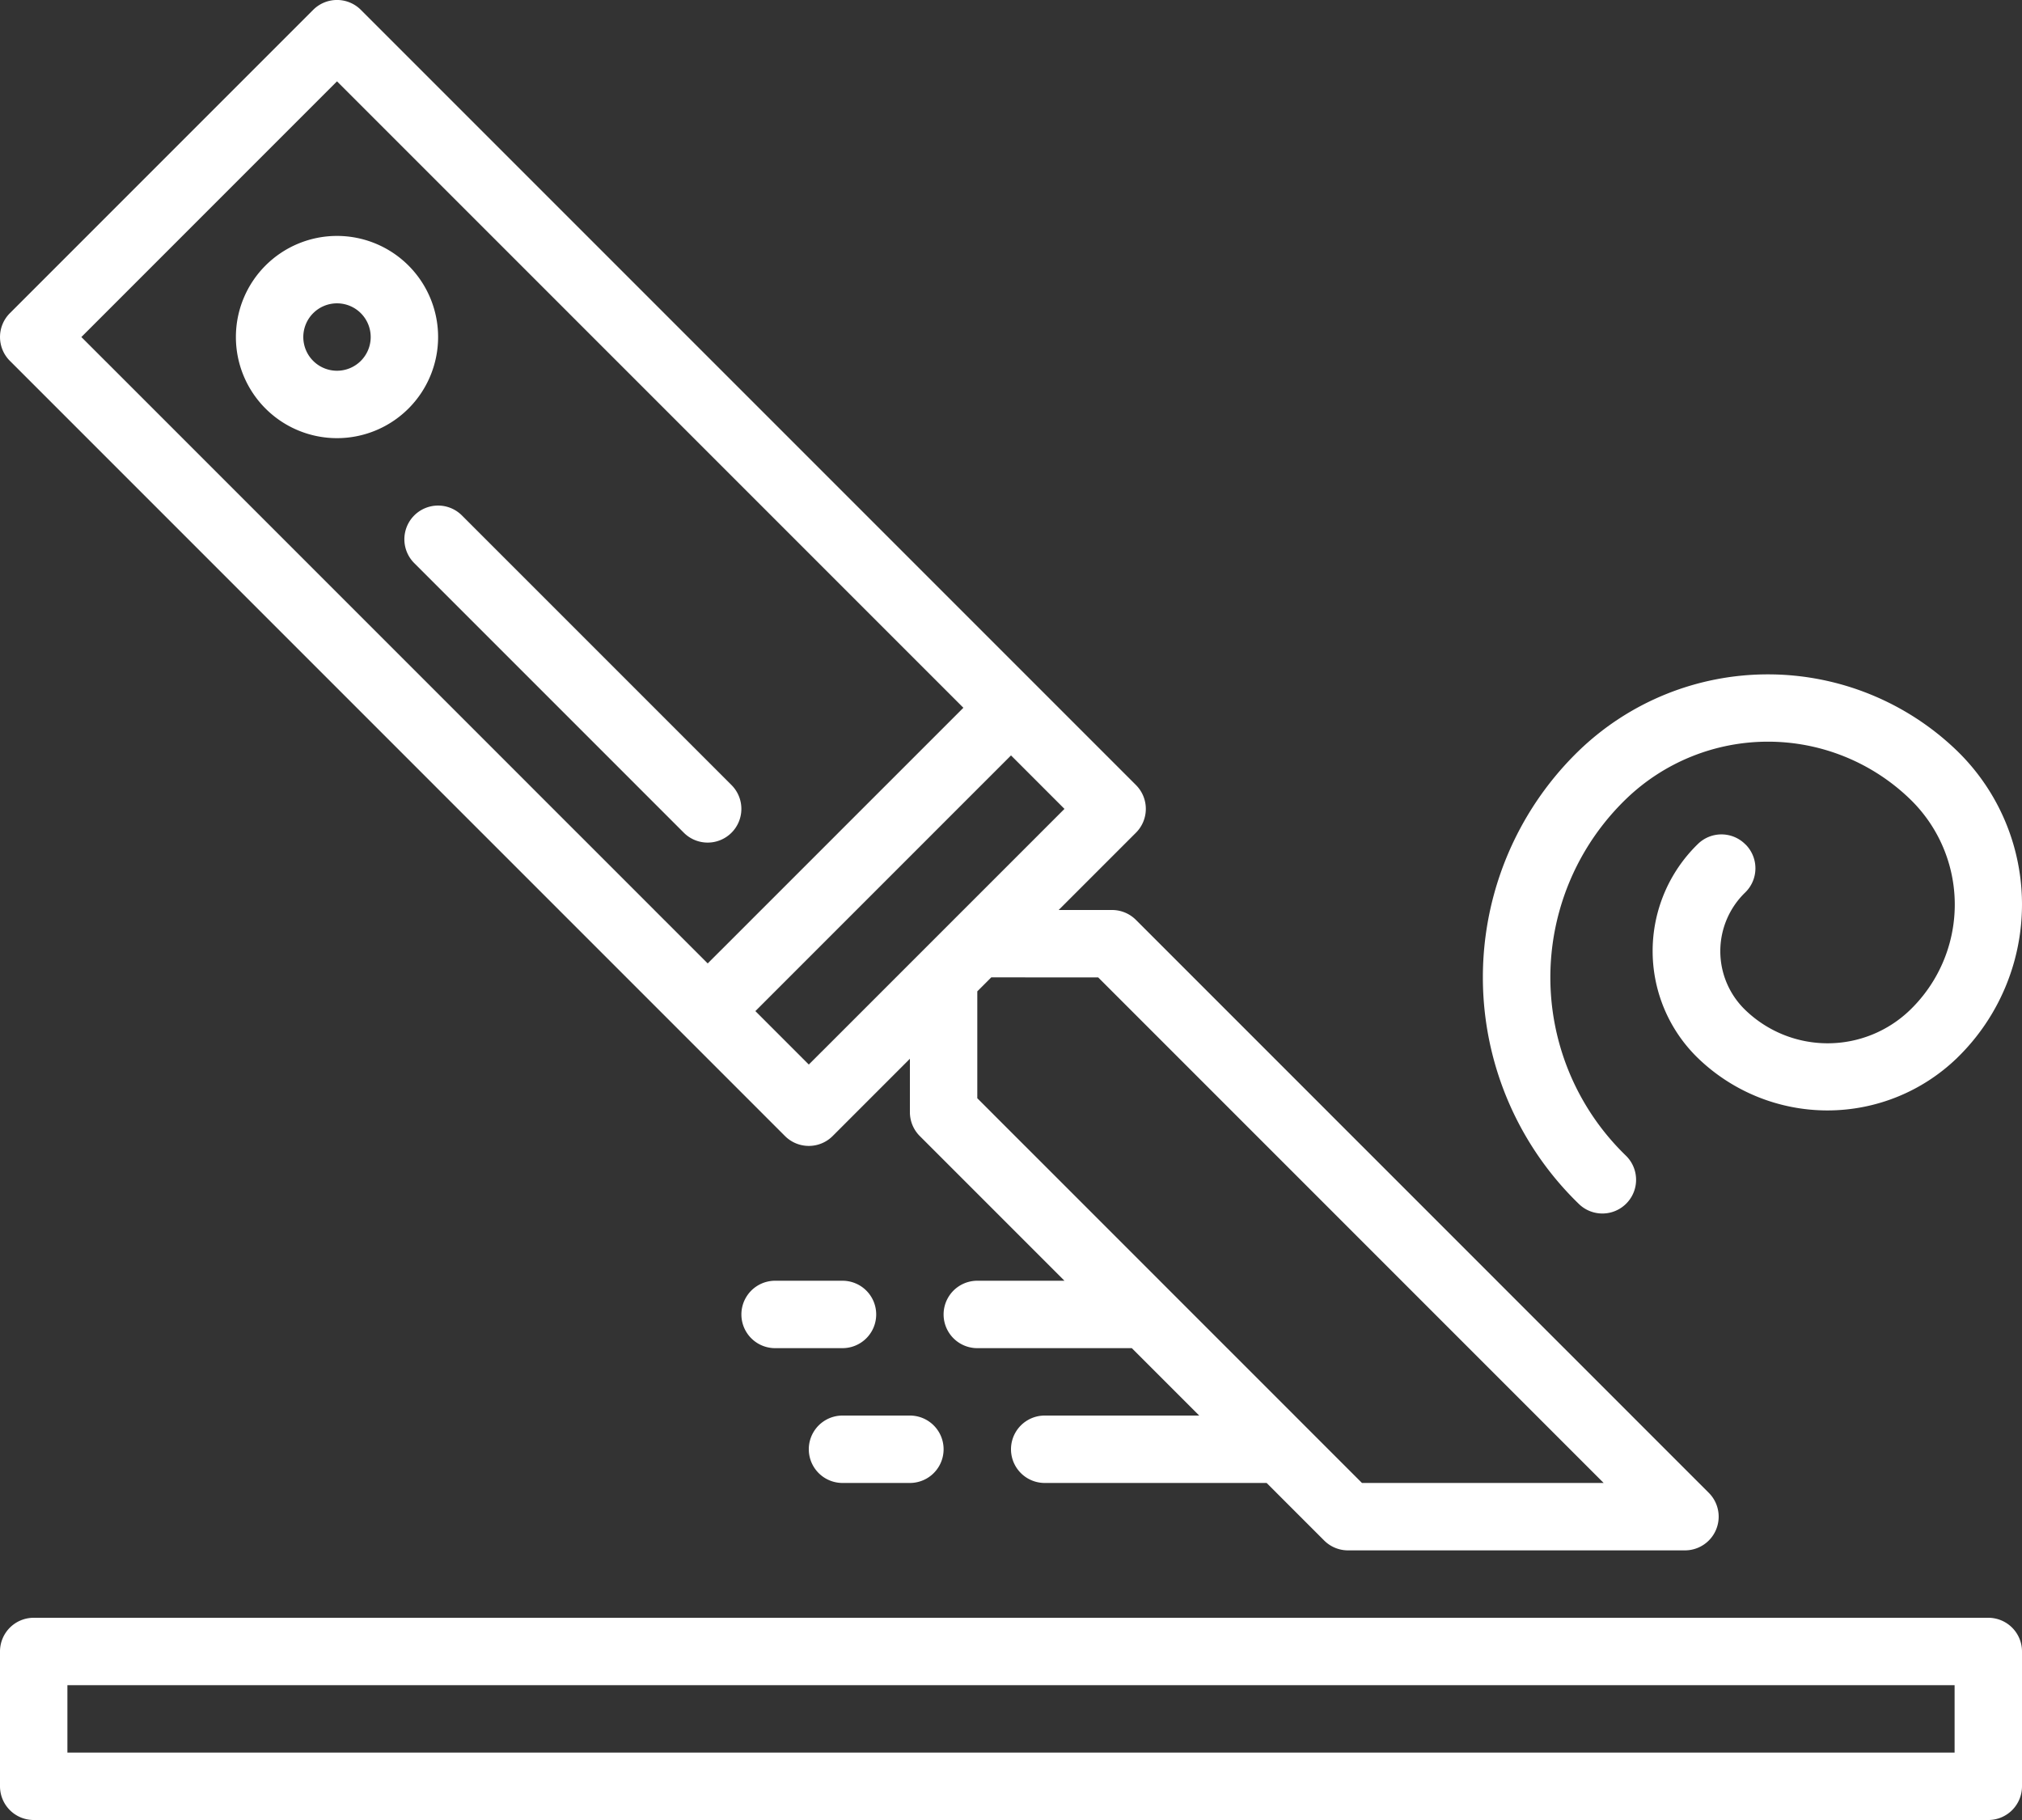
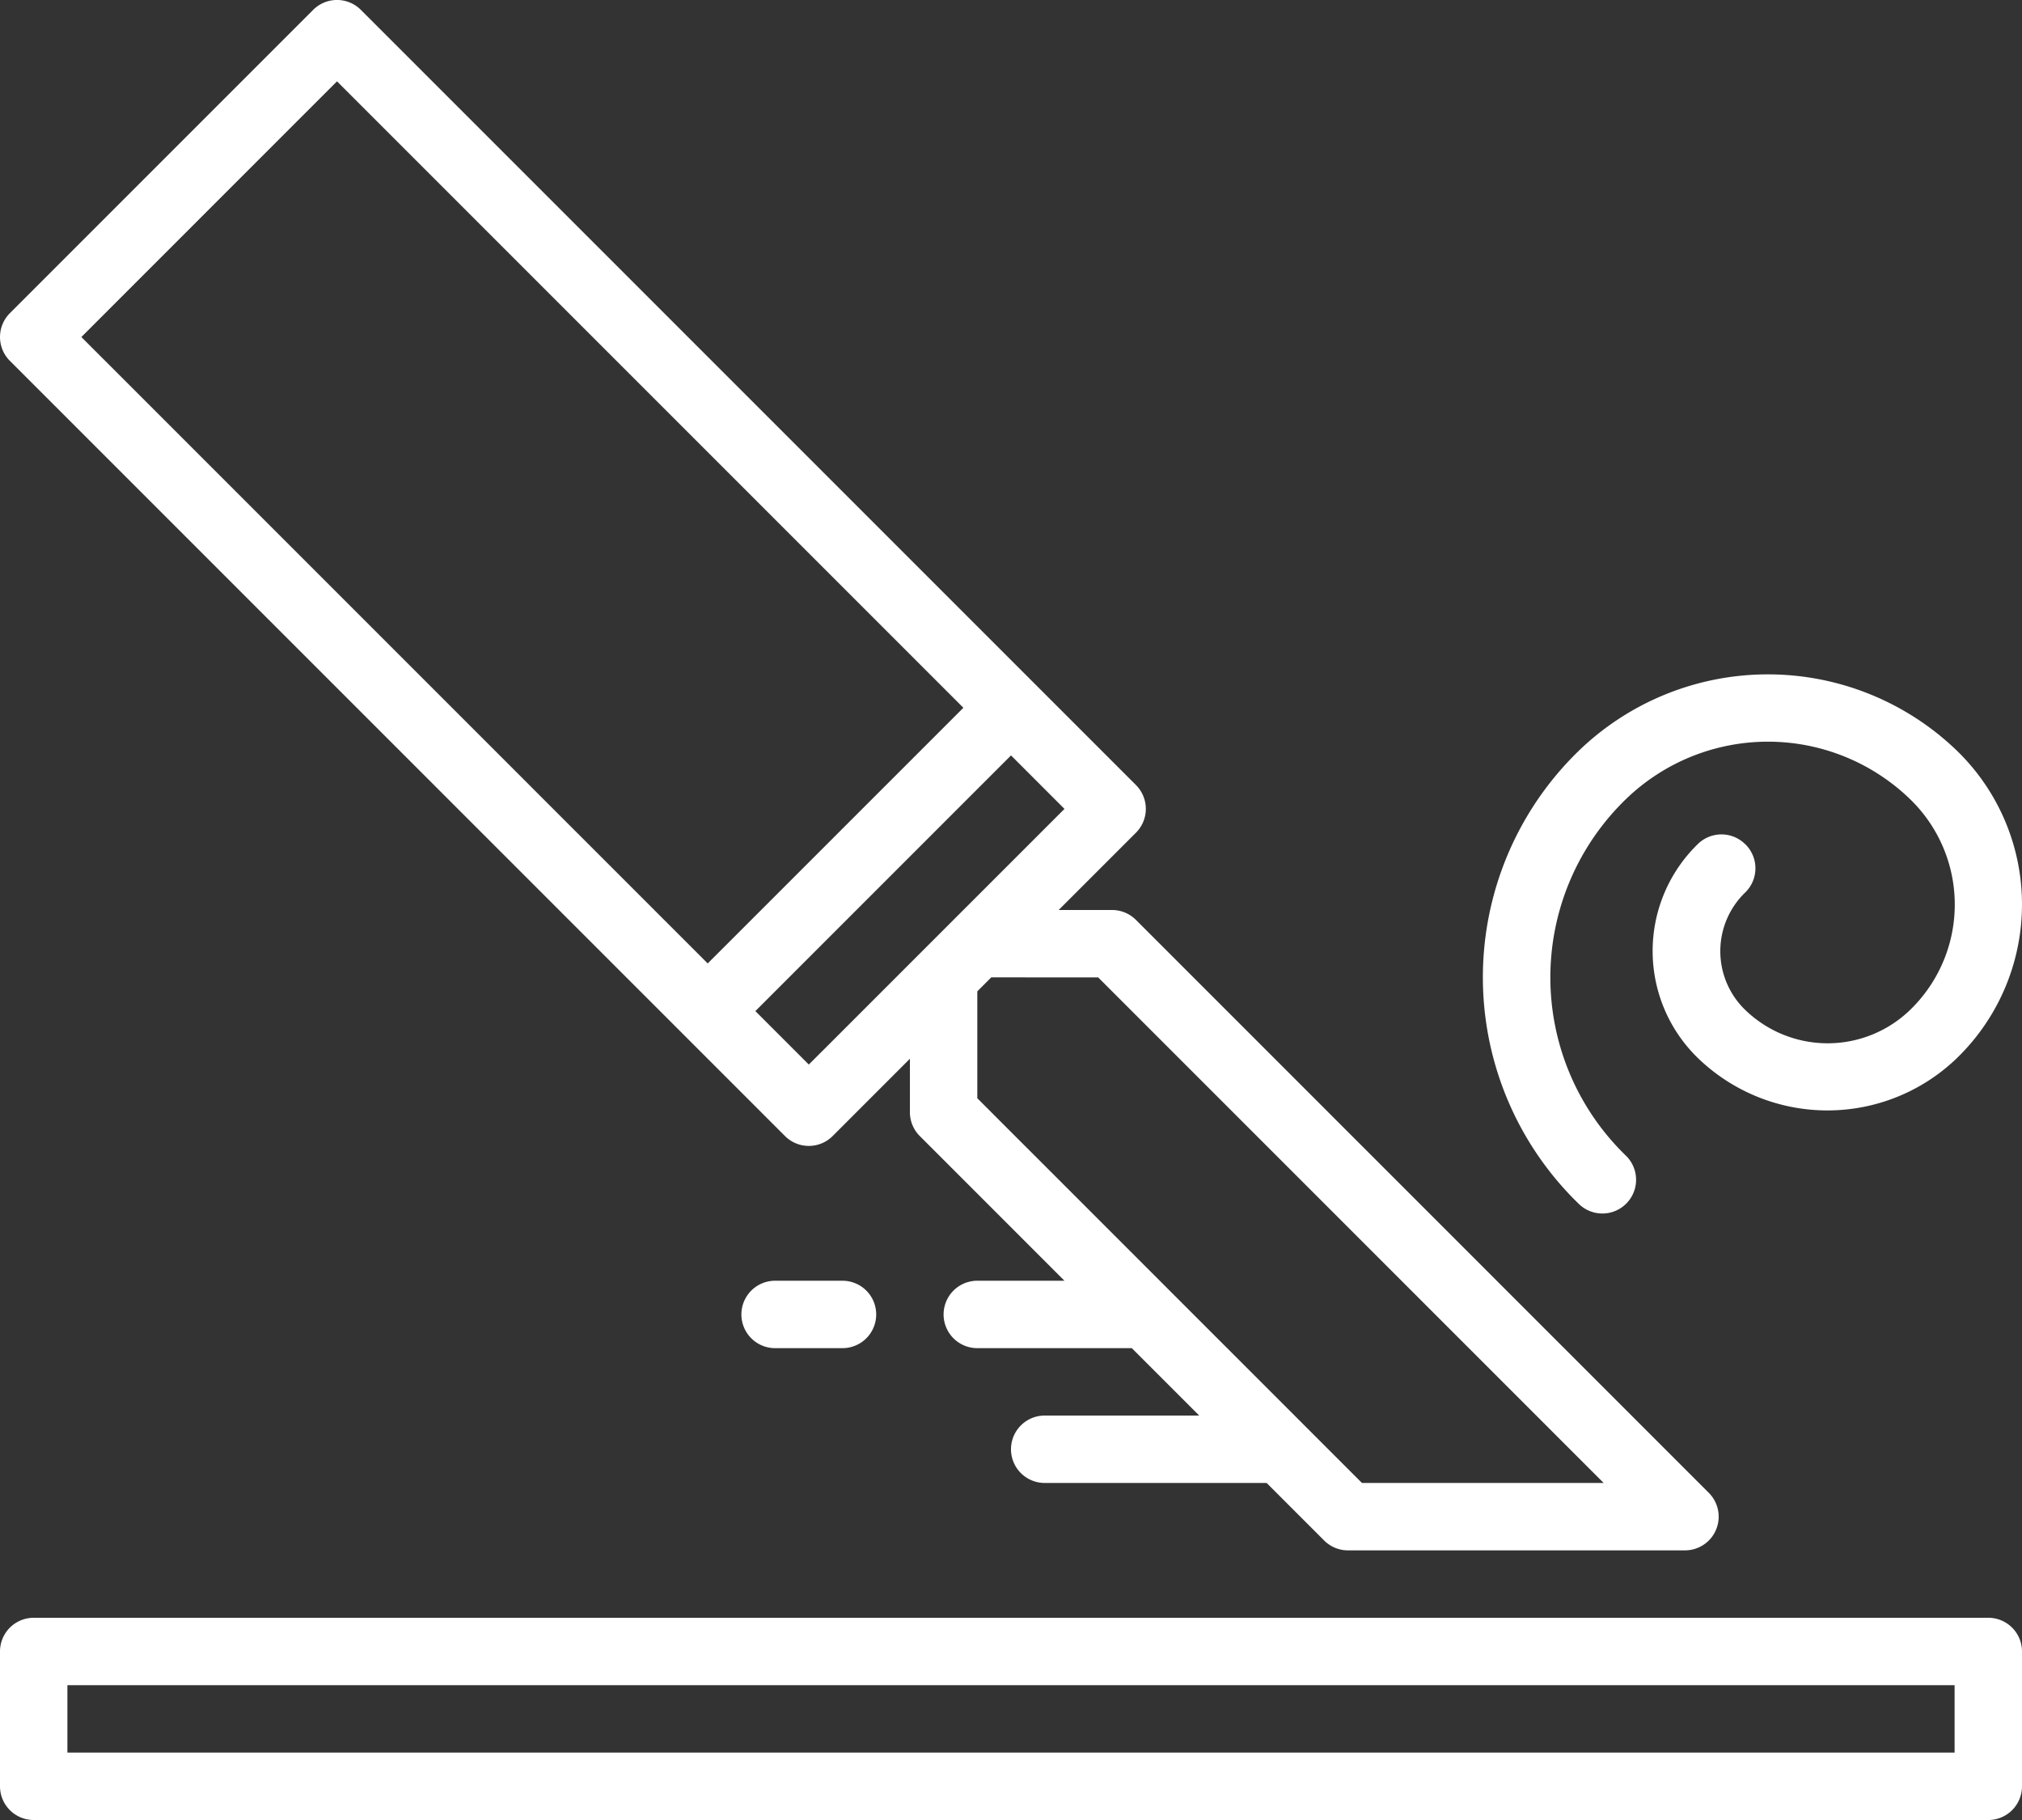
<svg xmlns="http://www.w3.org/2000/svg" width="54" height="48.601" viewBox="0 0 54 48.601">
  <rect x="0" y="0" width="54" height="48.601" fill="#333333" stroke="none" />
  <defs>
    <style>.a{fill:#fff;}</style>
  </defs>
  <path class="a" d="M.9,389.4H53.1a.9.9,0,0,0,.9-.9v-3.6a.9.9,0,0,0-.9-.9H.9a.9.9,0,0,0-.9.9v3.6A.9.9,0,0,0,.9,389.4Zm.9-3.6H52.2v1.8H1.8Zm0,0" transform="translate(0 -340.8)" />
  <path class="a" d="M20.964,30.336a.9.9,0,0,0,1.273,0L24.3,28.272V29.7a.9.9,0,0,0,.264.636L28.428,34.2H26.1a.9.9,0,1,0,0,1.8h4.127l1.8,1.8H27.9a.9.9,0,1,0,0,1.8h5.927l1.536,1.536A.9.9,0,0,0,36,41.4h9a.9.9,0,0,0,.636-1.536l-15.3-15.3A.9.9,0,0,0,29.7,24.3H28.273l2.064-2.064a.9.9,0,0,0,0-1.273L9.637.263a.9.9,0,0,0-1.273,0l-8.1,8.1a.9.9,0,0,0,0,1.273ZM29.328,26.1l13.5,13.5H36.373L26.1,29.327V26.472l.373-.373Zm-.9-4.5L21.6,28.427,20.173,27,27,20.172ZM9,2.172,25.728,18.9,18.9,25.727,2.173,9Zm0,0" transform="translate(0)" />
  <path class="a" d="M359.017,164.592a.9.9,0,0,0-1.273-.014,3.983,3.983,0,0,0,0,5.715,4.978,4.978,0,0,0,6.92,0,5.716,5.716,0,0,0,0-8.205,7.27,7.27,0,0,0-10.1,0,8.424,8.424,0,0,0,0,12.1.9.9,0,1,0,1.259-1.287,6.623,6.623,0,0,1,0-9.522,5.458,5.458,0,0,1,7.587,0,3.915,3.915,0,0,1,0,5.631,3.166,3.166,0,0,1-4.4,0,2.181,2.181,0,0,1,0-3.14.9.9,0,0,0,.014-1.273Zm0,0" transform="translate(-312.4 -142.04)" />
-   <path class="a" d="M192.9,337.8h1.8a.9.9,0,1,0,0-1.8h-1.8a.9.9,0,1,0,0,1.8Zm0,0" transform="translate(-170.4 -298.2)" />
  <path class="a" d="M179.6,304.9a.9.9,0,0,0-.9-.9h-1.8a.9.9,0,1,0,0,1.8h1.8A.9.9,0,0,0,179.6,304.9Zm0,0" transform="translate(-156.2 -269.8)" />
-   <path class="a" d="M61.4,58.7a2.7,2.7,0,1,0-2.7,2.7A2.7,2.7,0,0,0,61.4,58.7Zm-2.7.9a.9.9,0,1,1,.9-.9A.9.9,0,0,1,58.7,59.6Zm0,0" transform="translate(-49.7 -49.7)" />
-   <path class="a" d="M104.147,129.047a.9.9,0,0,0,.636-1.536l-7.2-7.2a.9.9,0,0,0-1.273,1.273l7.2,7.2A.9.9,0,0,0,104.147,129.047Zm0,0" transform="translate(-85.247 -106.547)" />
</svg>